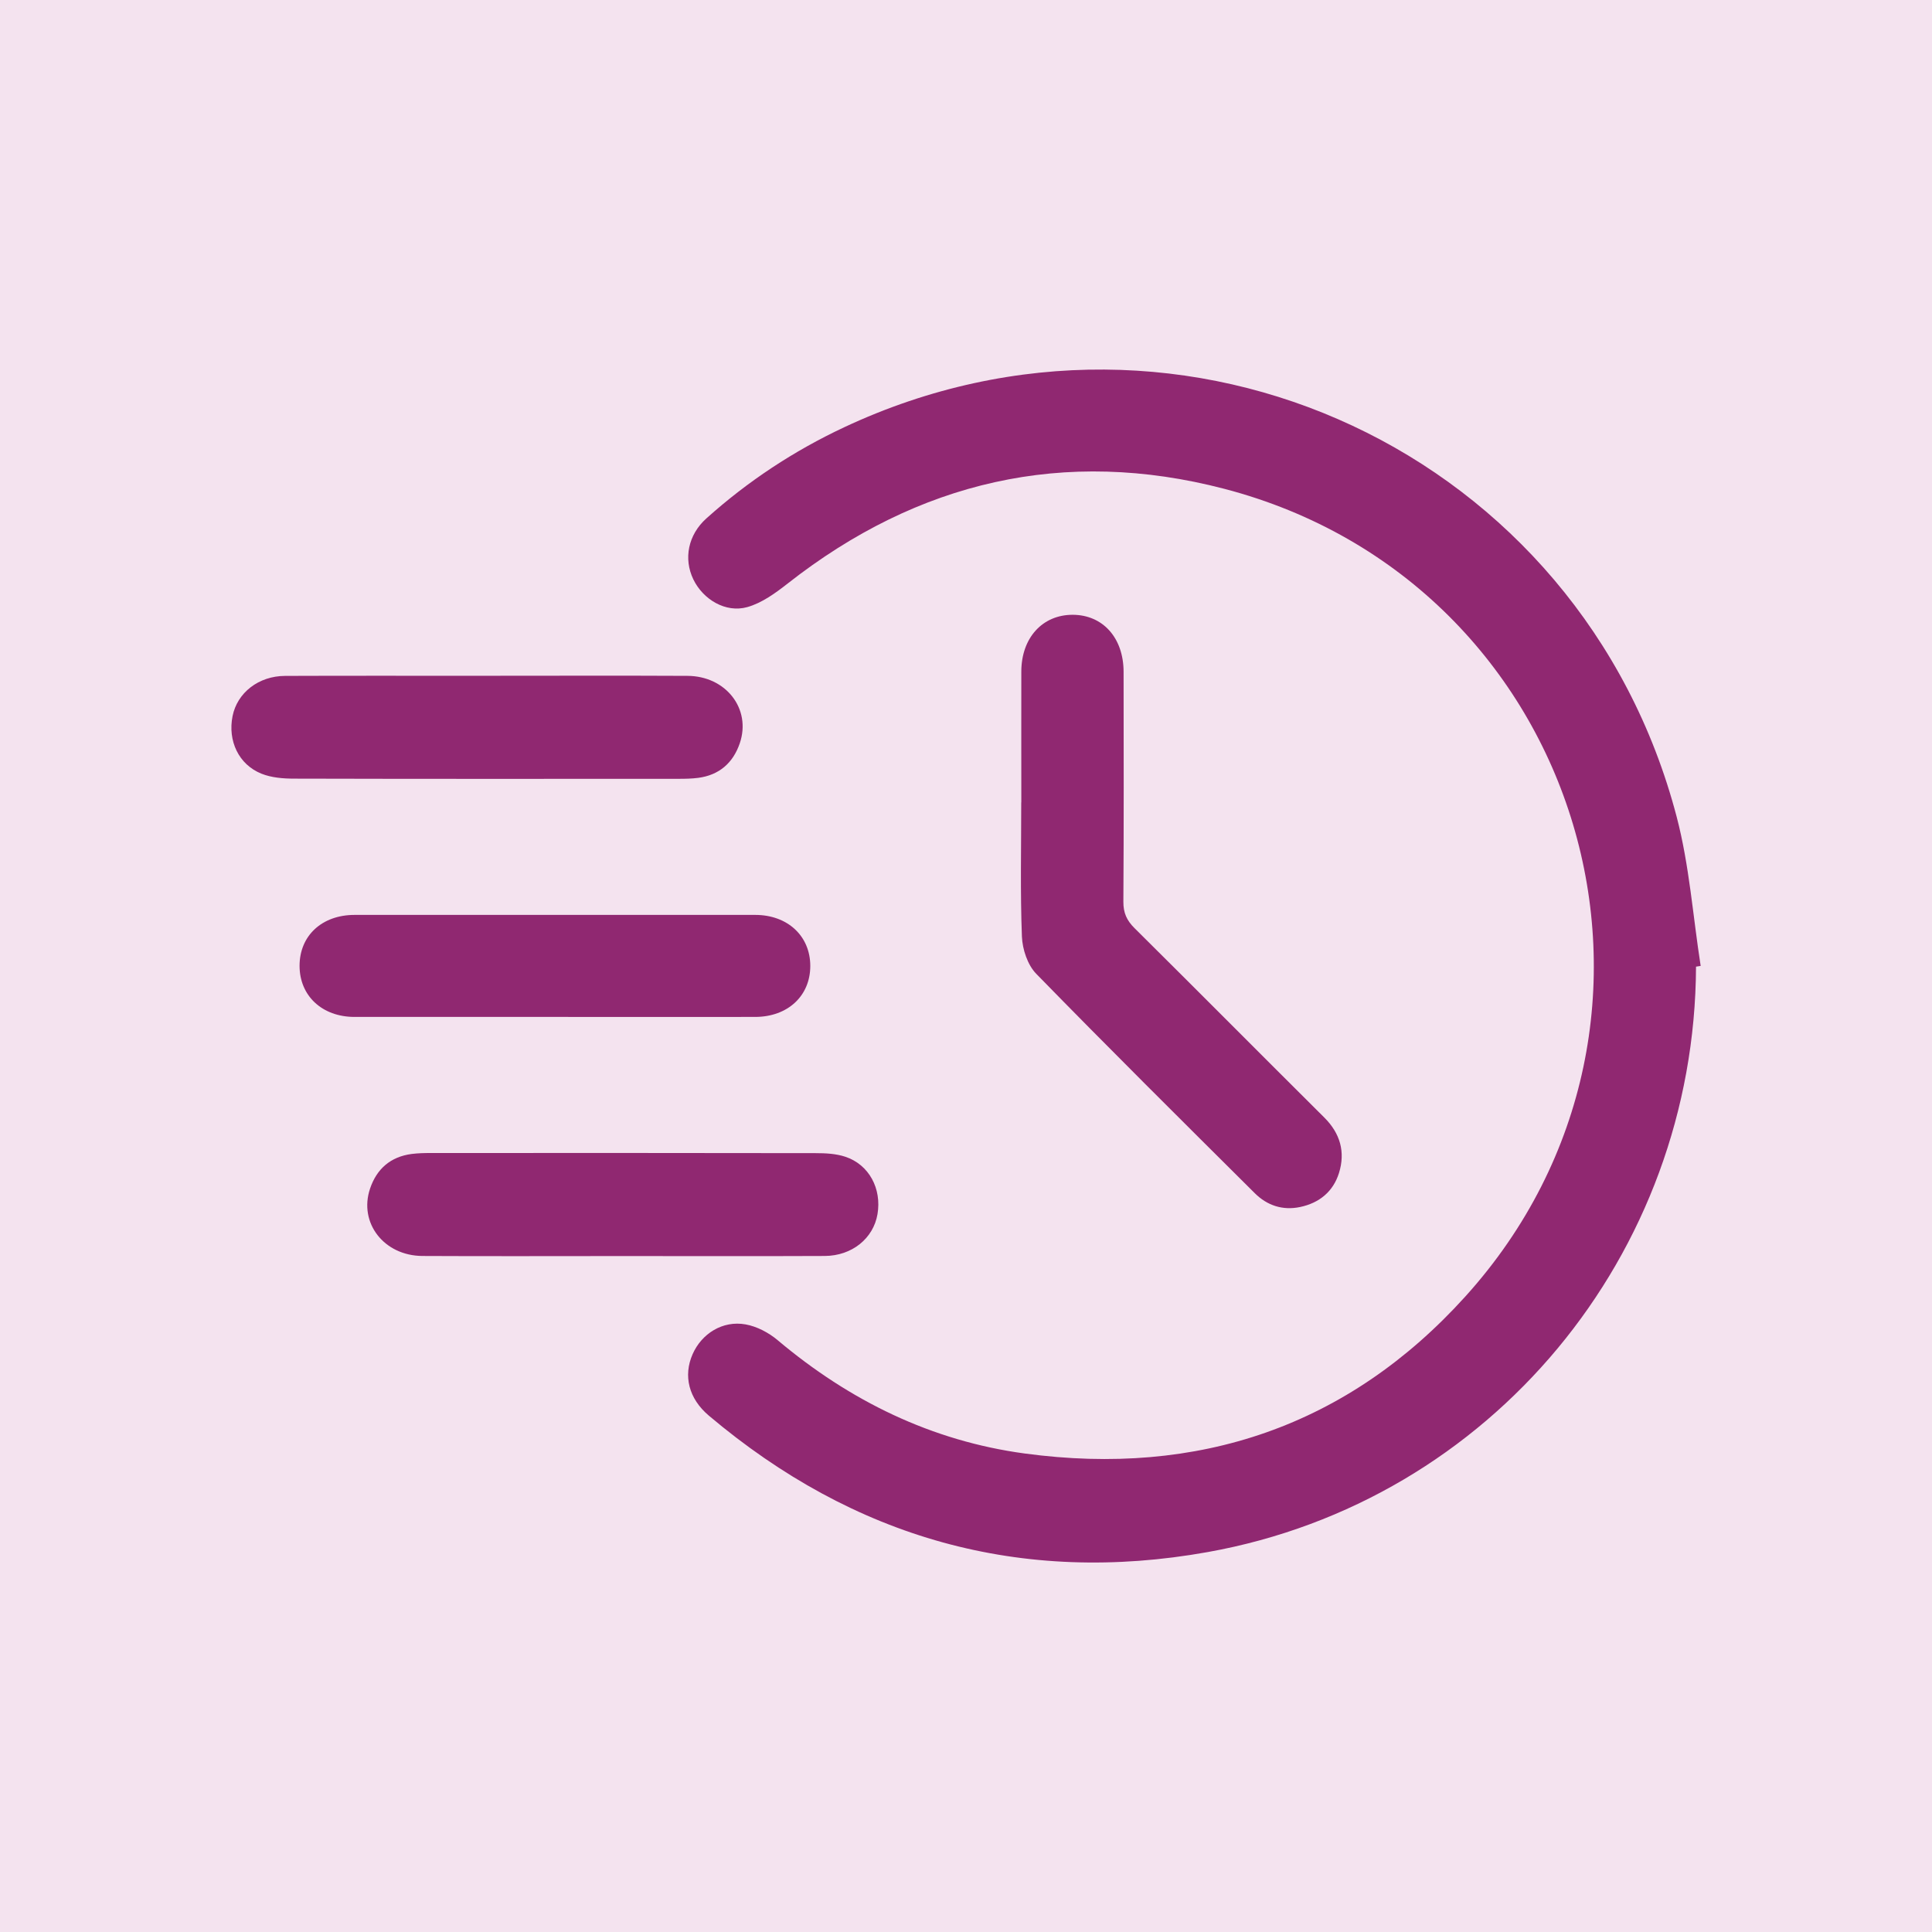
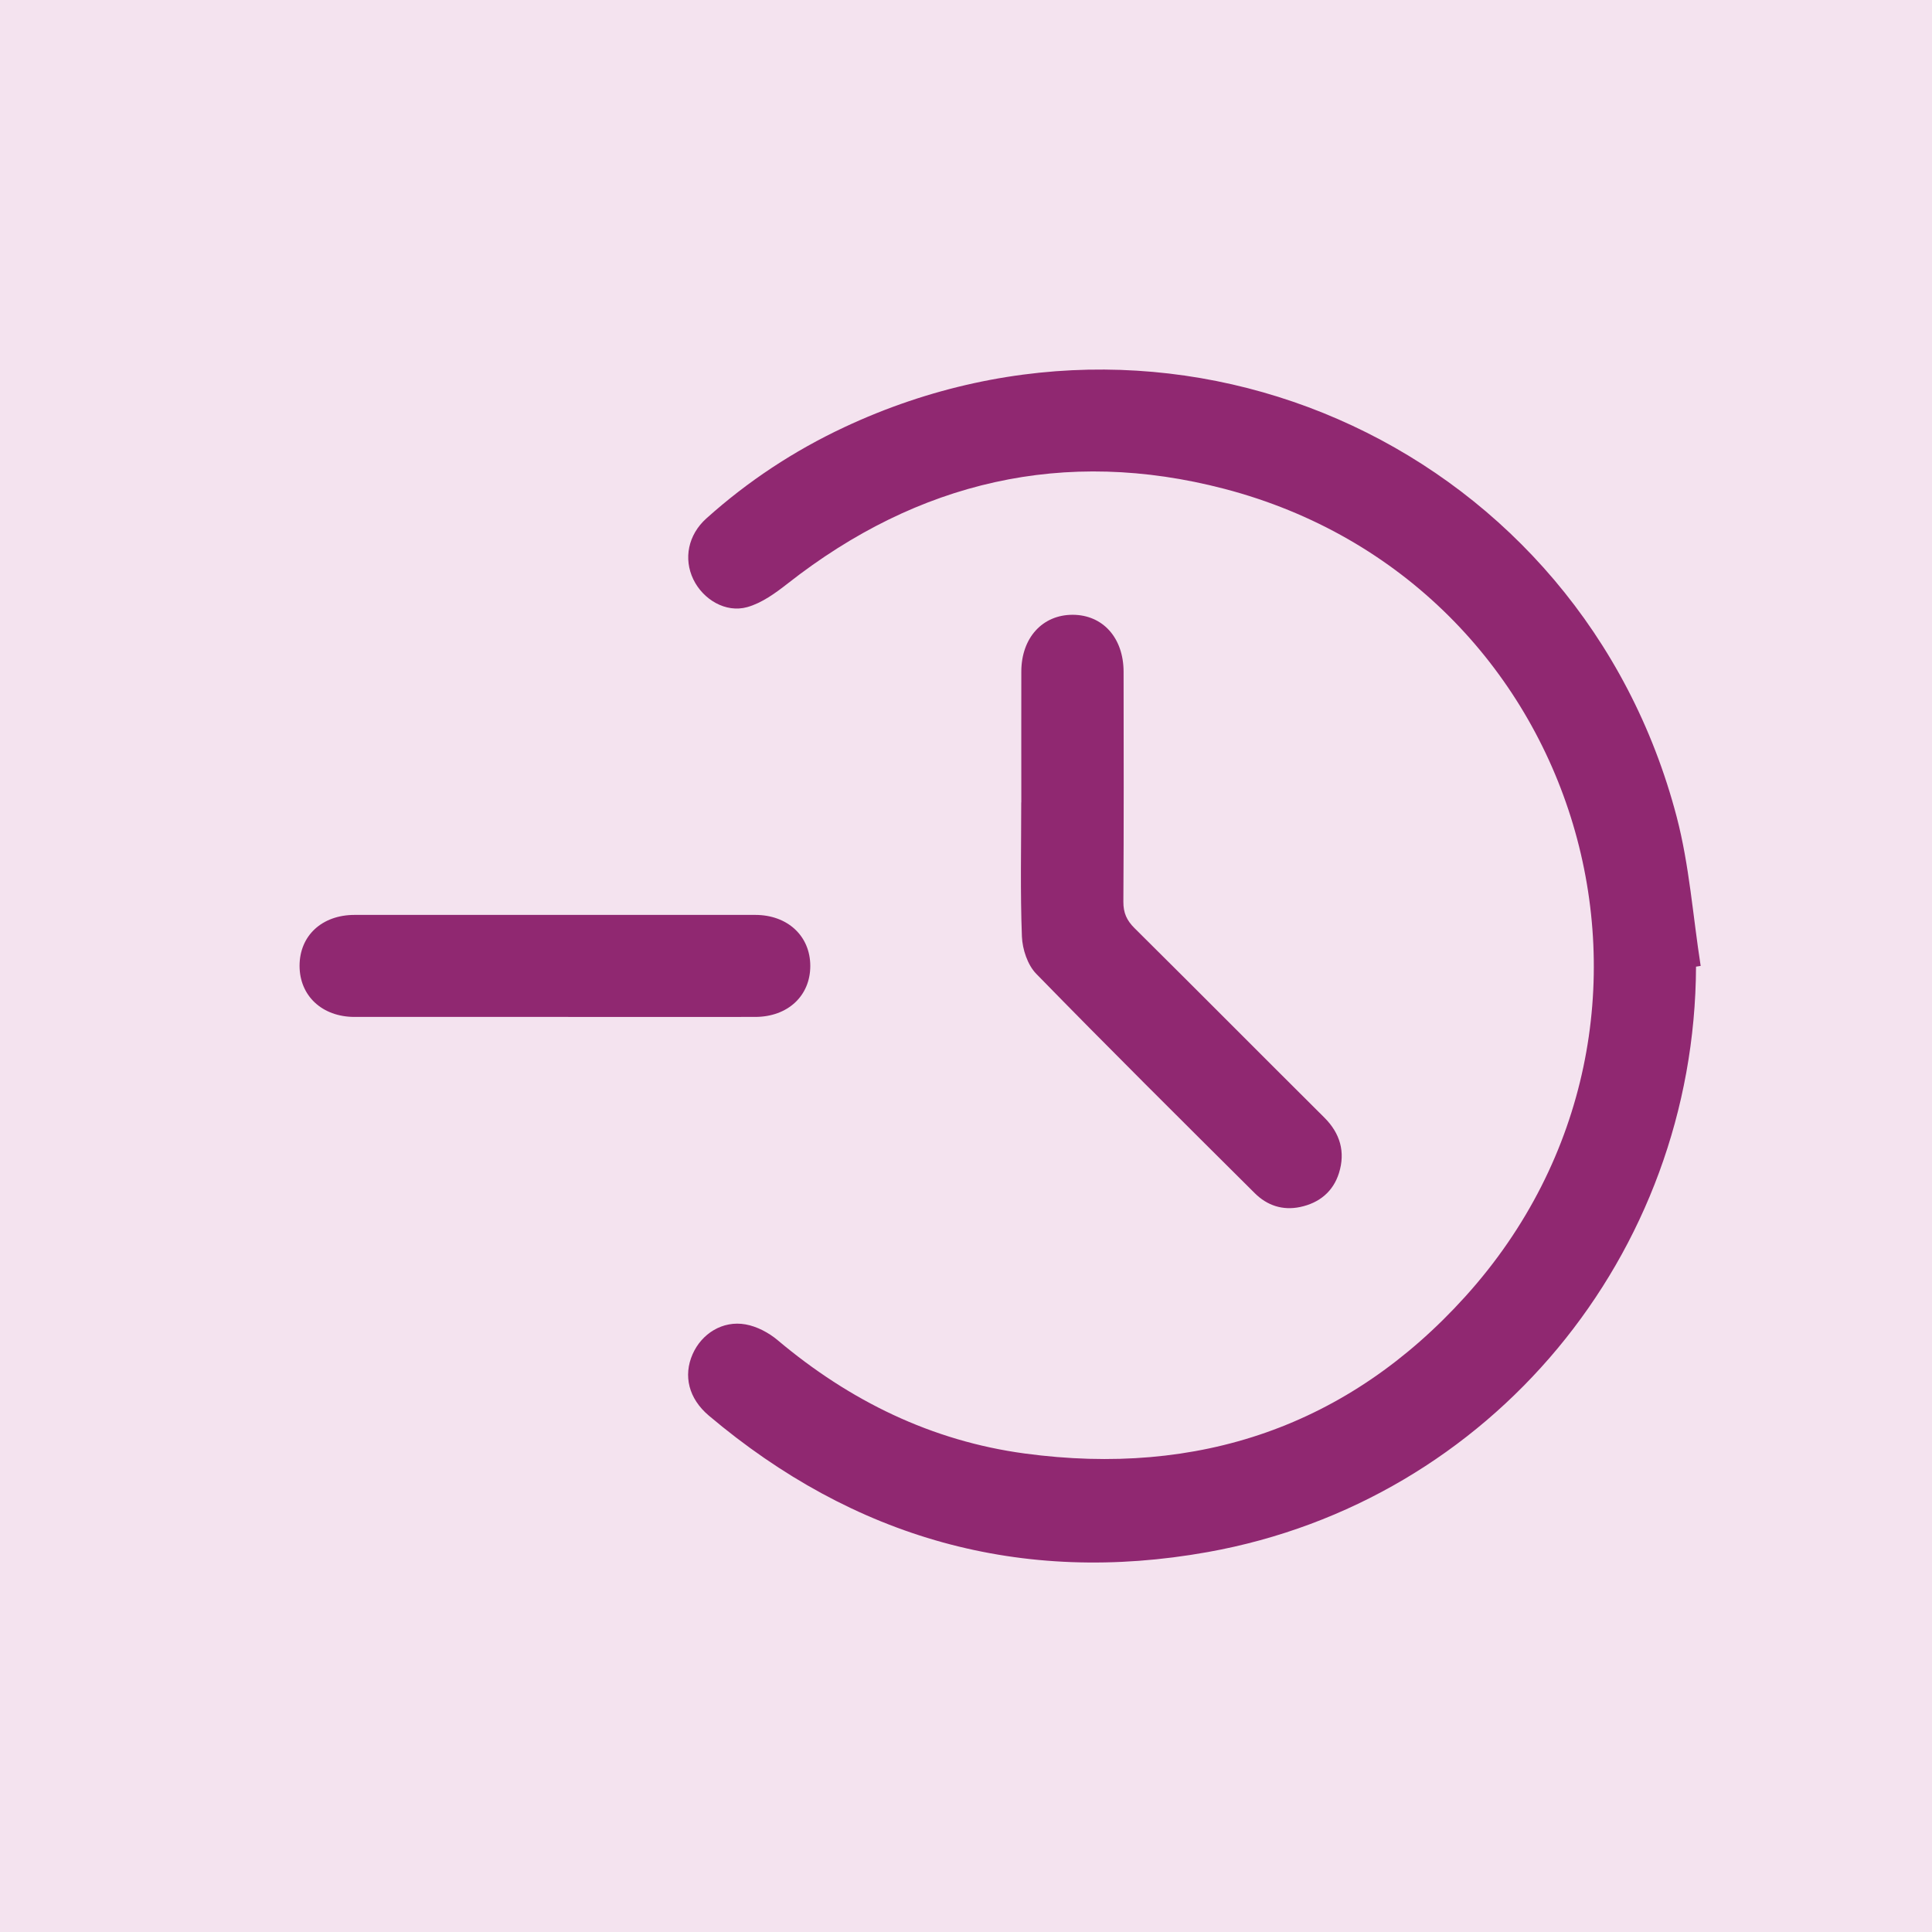
<svg xmlns="http://www.w3.org/2000/svg" id="Layer_1" viewBox="0 0 453 453">
  <defs>
    <style>
      .cls-1 {
        fill: #902871;
      }

      .cls-2 {
        fill: #f4e3ef;
      }
    </style>
  </defs>
  <rect class="cls-2" x="-161.16" y="-81.55" width="805.75" height="638.29" />
  <g>
    <path class="cls-1" d="M397.67,226.64c-.27,67.55-48.08,125.37-114.45,137.27-43.81,7.86-82.96-3.23-117.01-31.98-4.75-4.01-6.04-9.36-3.81-14.42,2.13-4.82,7.03-7.93,12.4-6.98,2.65.47,5.43,1.93,7.52,3.69,16.9,14.23,36.12,23.65,57.99,26.59,40.62,5.47,75.74-6.34,103.3-36.85,58.38-64.65,27.72-167.35-56.56-189.35-37.44-9.77-71.8-1.78-102.35,22.2-2.87,2.25-6.07,4.58-9.49,5.54-5.07,1.42-10.37-1.8-12.64-6.5-2.34-4.85-1.23-10.45,3.05-14.29,9.71-8.72,20.52-15.85,32.32-21.38,79.82-37.44,172.84,5.98,195.2,91.37,2.97,11.36,3.8,23.28,5.62,34.93-.36.06-.71.11-1.07.17Z" />
    <path class="cls-1" d="M239.47,188.15c0-10.23-.02-20.46,0-30.7.02-7.89,4.95-13.31,12.05-13.3,7.06.02,11.92,5.4,11.93,13.37.03,17.97.06,35.94-.05,53.91-.02,2.6.79,4.38,2.6,6.18,14.88,14.76,29.65,29.64,44.51,44.42,3.74,3.72,4.97,8.08,3.45,12.99-1.36,4.37-4.61,7.04-9.11,7.99-4.1.86-7.74-.35-10.64-3.24-17.16-17.07-34.34-34.12-51.25-51.45-2.02-2.07-3.23-5.74-3.35-8.73-.4-10.47-.16-20.96-.16-31.44Z" />
-     <path class="cls-1" d="M114.03,158.45c15.72,0,31.44-.06,47.16.02,9.03.04,15.01,7.75,12.27,15.8-1.57,4.61-4.83,7.48-9.78,8.12-1.48.19-2.98.22-4.48.22-30.07.01-60.14.04-90.21-.04-2.57,0-5.32-.22-7.66-1.15-5.38-2.15-7.96-7.72-6.8-13.52,1.1-5.47,6.09-9.4,12.32-9.42,15.72-.06,31.44-.02,47.16-.02Z" />
-     <path class="cls-1" d="M145.84,294.51c-15.6,0-31.19.06-46.79-.02-9.02-.05-14.99-7.76-12.28-15.8,1.56-4.63,4.82-7.48,9.77-8.12,1.48-.19,2.98-.22,4.48-.22,30.07-.01,60.14-.03,90.21.03,2.34,0,4.8.12,6.99.85,5.55,1.85,8.54,7.47,7.53,13.45-.96,5.68-5.97,9.78-12.37,9.81-15.85.07-31.69.02-47.54.02Z" />
    <path class="cls-1" d="M129.92,238.44c-15.6,0-31.19.01-46.79,0-7.6,0-12.89-4.95-12.89-11.98,0-7.06,5.24-11.94,12.9-11.94,31.32-.01,62.63-.01,93.95,0,7.59,0,12.9,4.96,12.9,11.97,0,7.02-5.29,11.94-12.91,11.95-15.72.02-31.44,0-47.16,0Z" />
  </g>
</svg>